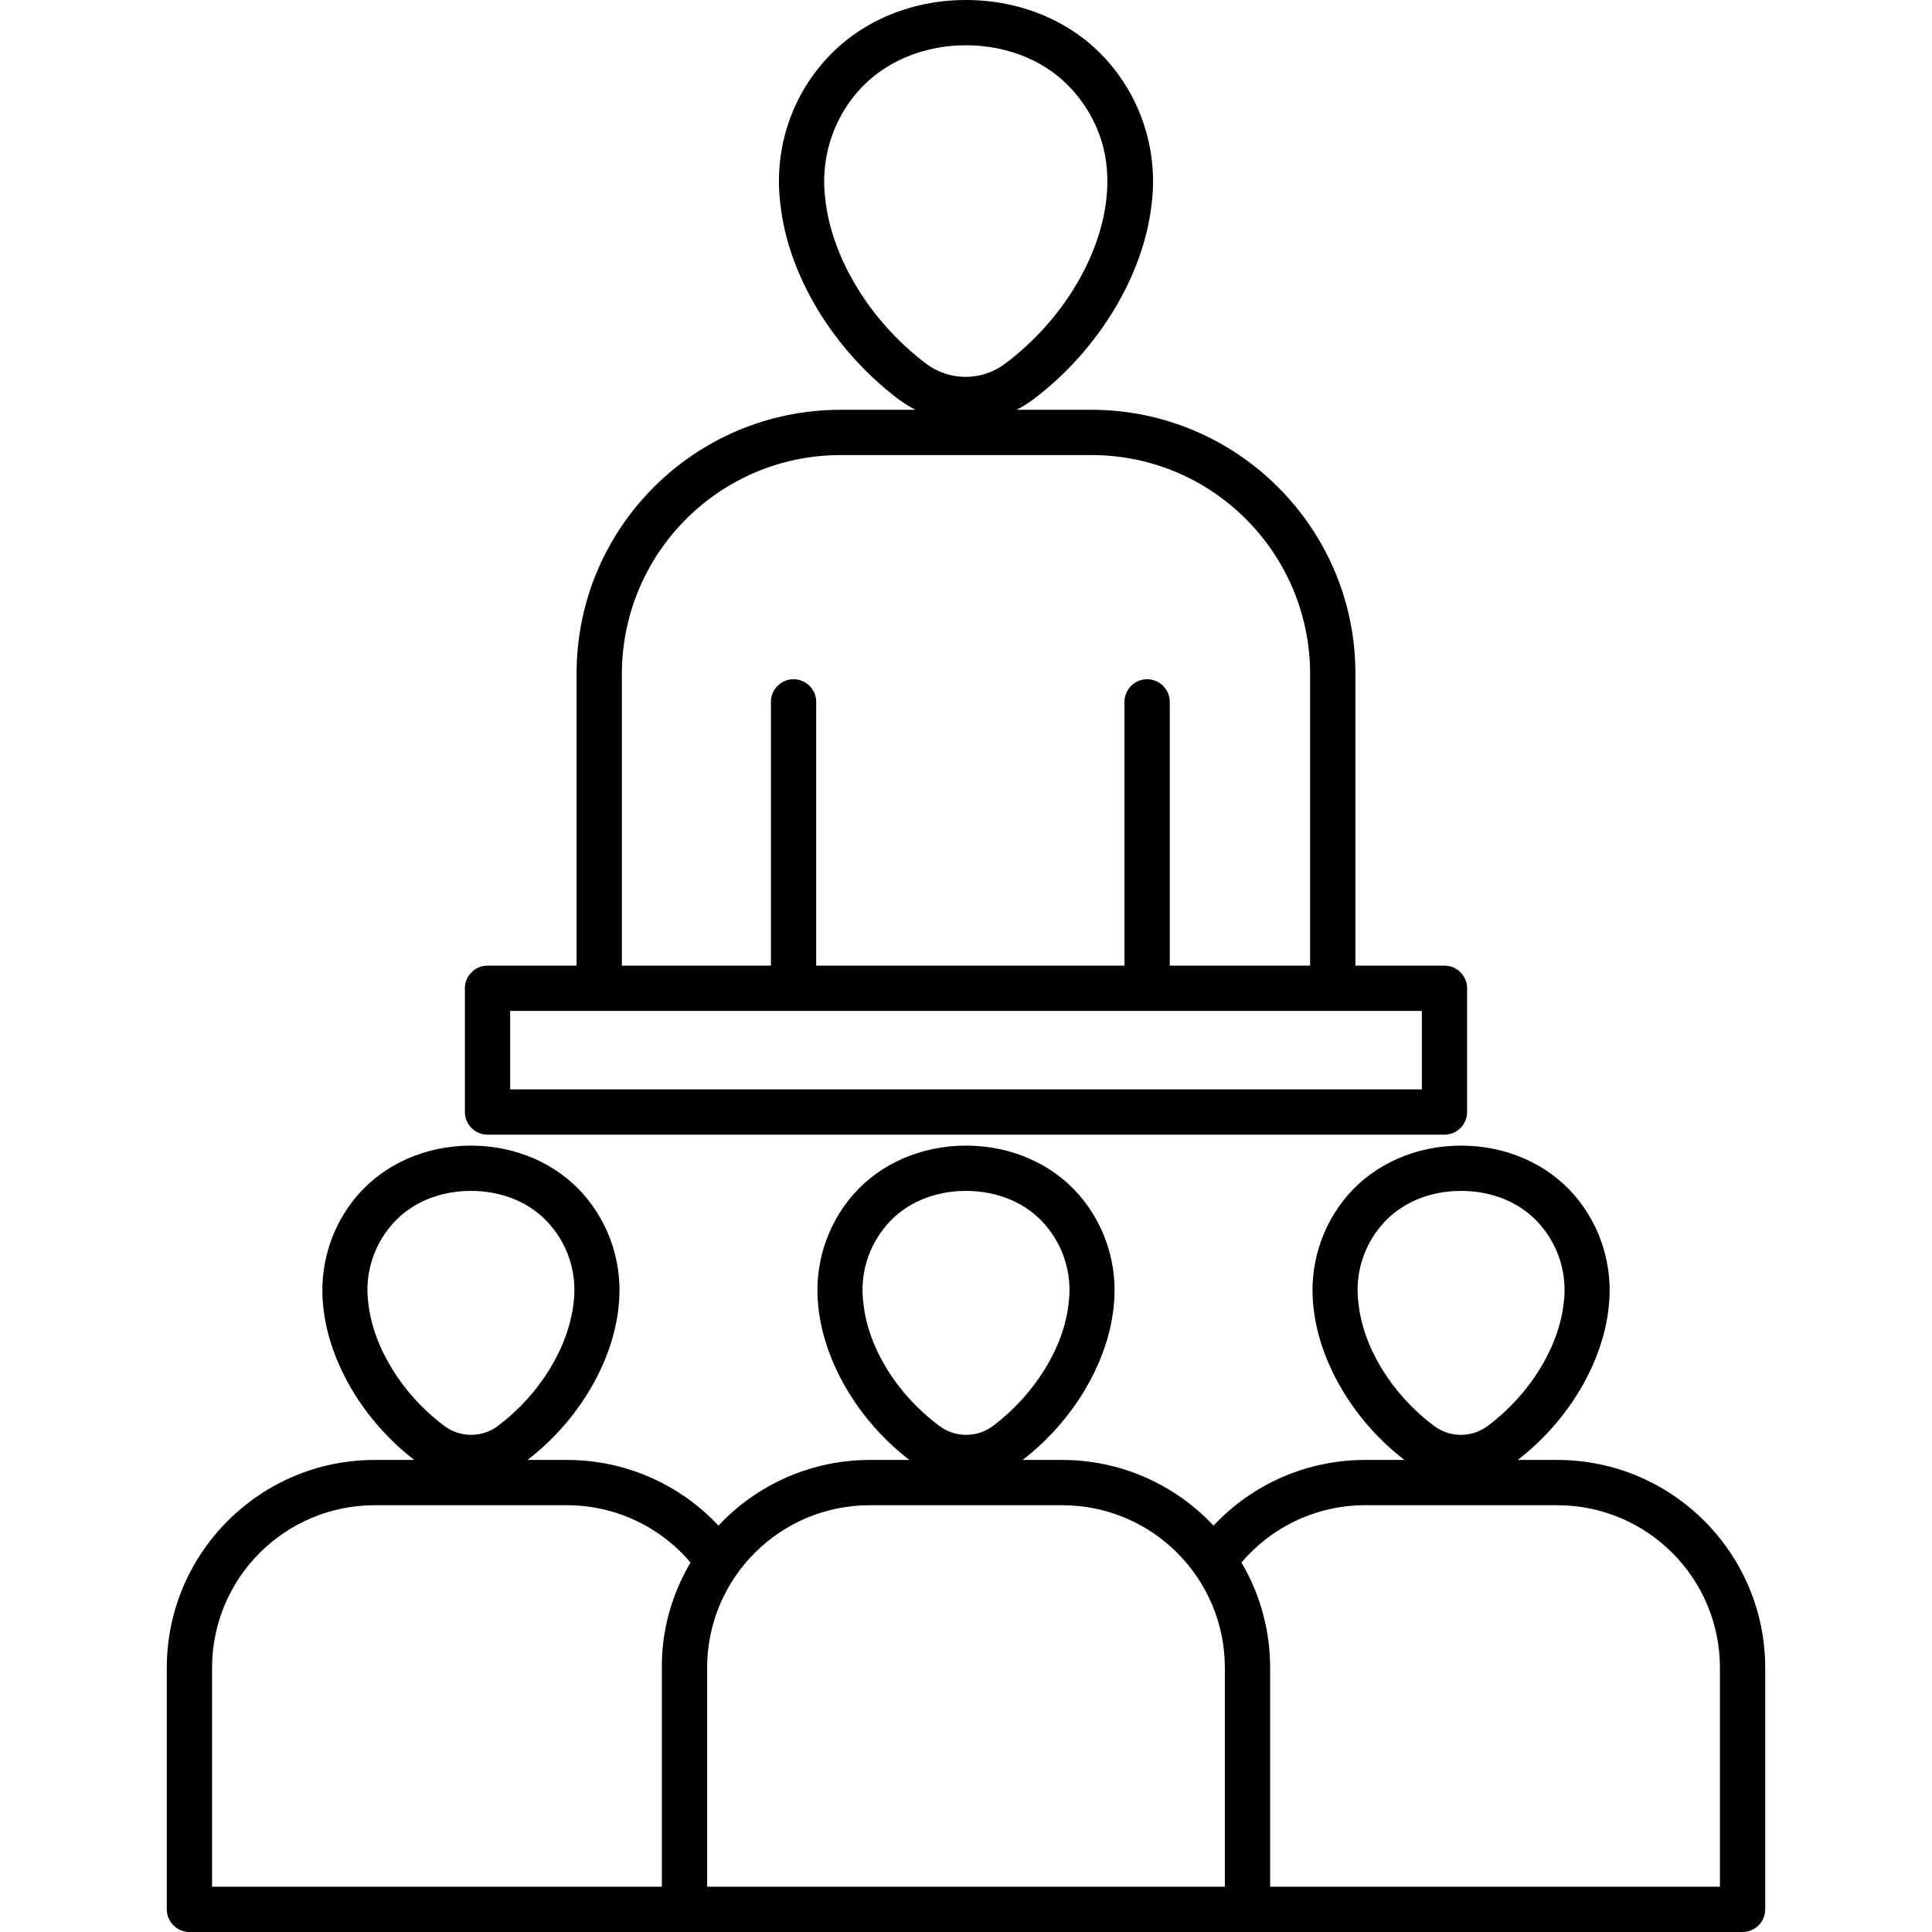
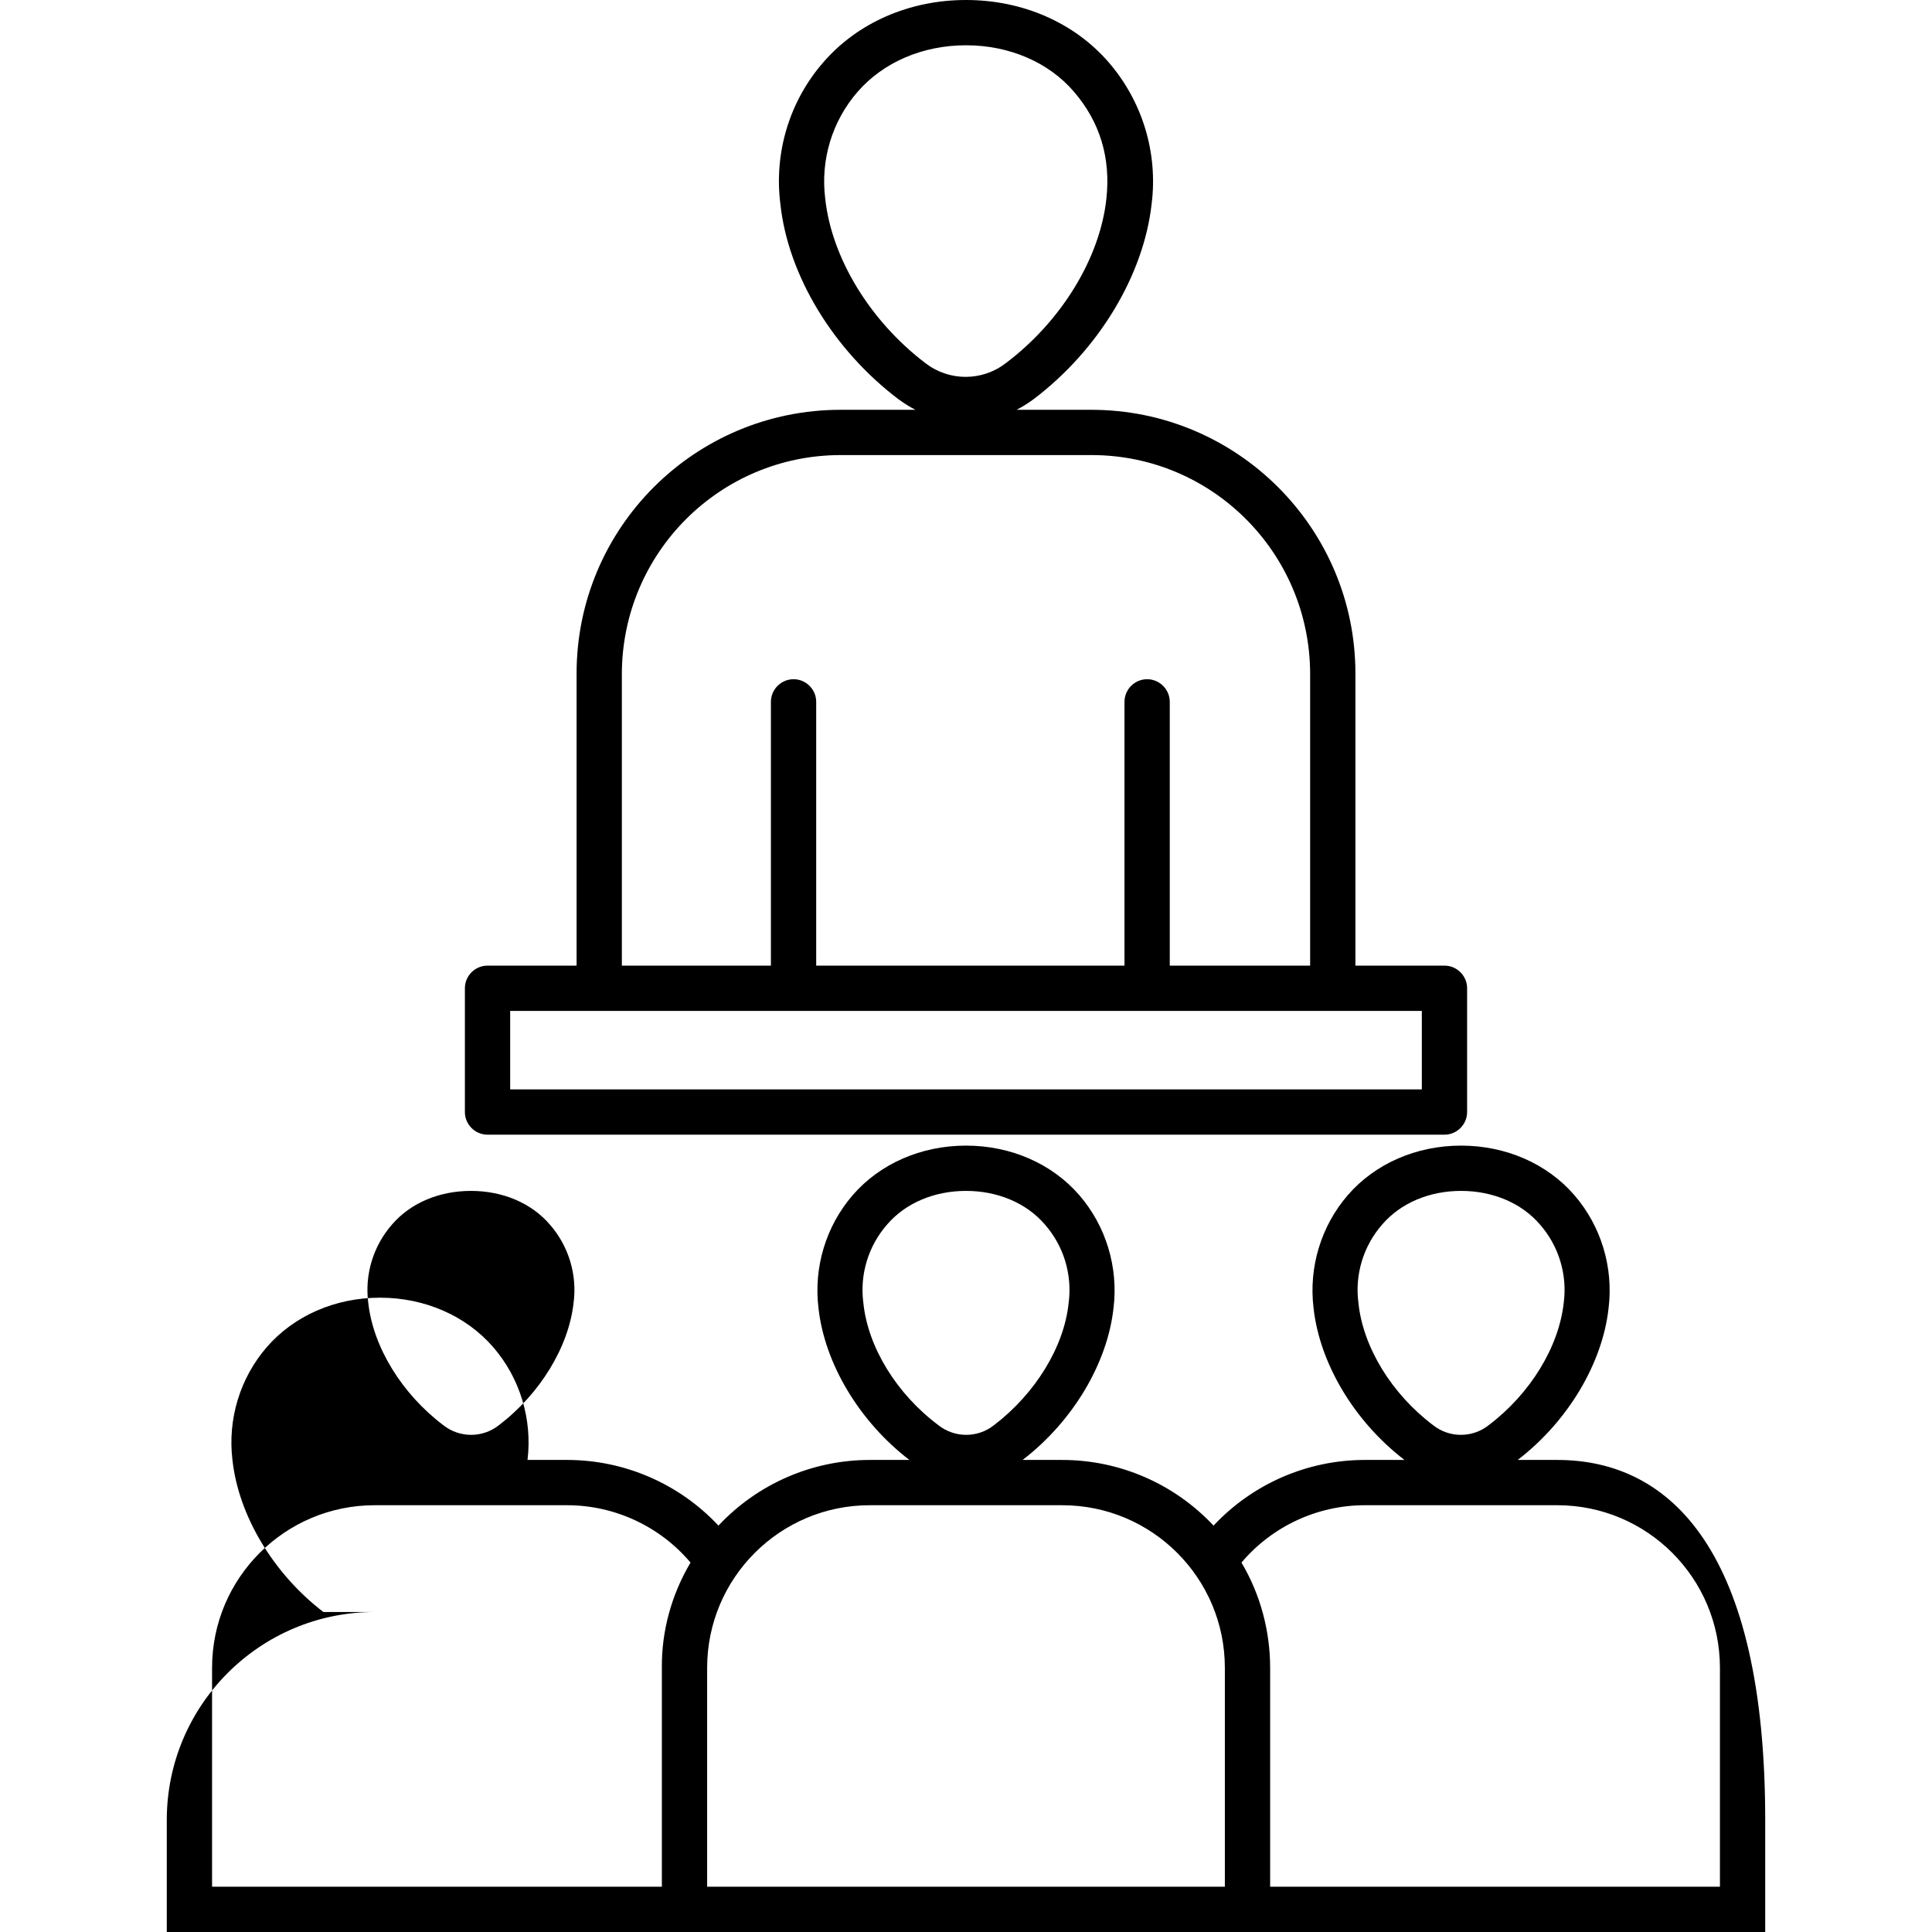
<svg xmlns="http://www.w3.org/2000/svg" version="1.1" id="Layer_1" x="0px" y="0px" viewBox="0 0 512 512" style="enable-background:new 0 0 512 512;" xml:space="preserve">
  <style type="text/css">
	.st0{fill-rule:evenodd;clip-rule:evenodd;}
</style>
-   <path class="st0" d="M455.8,500H336.6v-58c0-9.8-2.6-19.5-7.6-27.9c8.1-9.6,20.1-15.2,32.7-15.2h51c23.8,0,43.1,19.3,43.1,43.1V500z   M347.2,178.5v77.4H310V186c0-3.3-2.7-6-6-6s-6,2.7-6,6v69.9h-81.7V186c0-3.3-2.7-6-6-6s-6,2.7-6,6v69.9h-39.5v-77.4  c0.1-32,26-57.9,58-57.9h66.5C321.2,120.6,347.1,146.5,347.2,178.5z M376.8,288.7H135.2v-20.8h241.6L376.8,288.7L376.8,288.7z   M218.7,52.7c-1.3-10.3,1.8-20.6,8.6-28.4C234.1,16.5,244.5,12,256,12s21.9,4.5,28.6,12.3c6.9,8,9.8,17.6,8.6,28.4  c-1.7,15.7-11.9,32.4-26.6,43.5c-6.3,4.9-15.1,4.9-21.4,0C230.6,85.1,220.4,68.4,218.7,52.7L218.7,52.7z M152.8,178.5v77.4h-23.6  c-3.3,0-6,2.7-6,6v32.8c0,3.3,2.7,6,6,6h253.6c3.3,0,6-2.7,6-6v-32.8c0-3.3-2.7-6-6-6h-23.6v-77.4c0-38.6-31.4-69.9-70-69.9h-19.8  c1.6-0.8,3.1-1.8,4.5-2.8c17.3-13.1,29.2-32.9,31.3-51.8c1.7-13.6-2.5-27.2-11.4-37.5C284.7,6,271,0,256,0s-28.7,6-37.8,16.5  c-9,10.3-13.1,24-11.4,37.5c2,18.9,14,38.7,31.3,51.8c1.4,1,2.9,2,4.5,2.8h-19.8C184.1,108.6,152.8,139.9,152.8,178.5L152.8,178.5z   M56.2,442c0-23.8,19.3-43.1,43.1-43.1h51c12.6,0,24.6,5.6,32.7,15.2c-5,8.4-7.7,18.1-7.6,27.9v58H56.2L56.2,442z M230.5,398.9h51  c23.8,0,43.1,19.3,43.1,43.1v58H187.4v-58C187.4,418.2,206.7,398.9,230.5,398.9L230.5,398.9z M97.6,345.3c-1-7.5,1.3-15.1,6.3-20.8  c4.9-5.7,12.5-8.9,20.9-8.9s16,3.2,20.9,8.9c5,5.7,7.3,13.3,6.3,20.8c-1.3,11.7-8.9,24.1-19.8,32.4c-4.3,3.4-10.4,3.4-14.7,0  C106.5,369.4,98.9,357,97.6,345.3z M228.8,345.3c-1-7.5,1.3-15.1,6.3-20.8c4.9-5.7,12.5-8.9,20.9-8.9s16,3.2,20.9,8.9  c5,5.7,7.3,13.3,6.3,20.8c-1.2,11.7-8.9,24.1-19.8,32.4c-4.3,3.4-10.4,3.4-14.7,0C237.6,369.4,230,357,228.8,345.3L228.8,345.3z   M360,345.3c-1-7.5,1.3-15.1,6.3-20.8c4.9-5.7,12.5-8.9,20.9-8.9s16,3.2,20.9,8.9c5,5.7,7.3,13.3,6.3,20.8  c-1.3,11.7-8.9,24.1-19.9,32.4c-4.3,3.4-10.4,3.4-14.7,0C368.8,369.4,361.2,357,360,345.3z M412.7,386.9h-10.5  c13.3-10.2,22.5-25.6,24.1-40.3c1.3-10.8-2-21.7-9.1-29.9c-7.2-8.3-18.1-13.1-30-13.1s-22.8,4.8-30,13.1  c-7.1,8.2-10.4,19.1-9.1,29.9c1.6,14.7,10.8,30.1,24.1,40.3h-10.5c-15.2,0-29.7,6.3-40.1,17.4c-10.4-11.1-24.9-17.4-40.1-17.4H271  c13.3-10.2,22.5-25.6,24.1-40.3c1.3-10.8-2-21.7-9.1-29.9c-7.2-8.3-18.1-13.1-30-13.1s-22.8,4.8-30,13.1  c-7.1,8.2-10.4,19.1-9.1,29.9c1.6,14.7,10.8,30.1,24.1,40.3h-10.5c-15.2,0-29.7,6.3-40.1,17.4c-10.4-11.1-24.9-17.4-40.1-17.4h-10.5  c13.3-10.2,22.5-25.6,24.1-40.3c1.3-10.8-2-21.7-9.1-29.9c-7.2-8.3-18.1-13.1-30-13.1s-22.8,4.8-30,13.1  c-7.1,8.2-10.4,19.1-9.1,29.9c1.6,14.7,10.8,30.1,24.1,40.3H99.3c-30.4,0-55.1,24.7-55.1,55.1v64c0,3.3,2.7,6,6,6h411.6  c3.3,0,6-2.7,6-6v-64C467.8,411.6,443.1,386.9,412.7,386.9L412.7,386.9z" />
+   <path class="st0" d="M455.8,500H336.6v-58c0-9.8-2.6-19.5-7.6-27.9c8.1-9.6,20.1-15.2,32.7-15.2h51c23.8,0,43.1,19.3,43.1,43.1V500z   M347.2,178.5v77.4H310V186c0-3.3-2.7-6-6-6s-6,2.7-6,6v69.9h-81.7V186c0-3.3-2.7-6-6-6s-6,2.7-6,6v69.9h-39.5v-77.4  c0.1-32,26-57.9,58-57.9h66.5C321.2,120.6,347.1,146.5,347.2,178.5z M376.8,288.7H135.2v-20.8h241.6L376.8,288.7L376.8,288.7z   M218.7,52.7c-1.3-10.3,1.8-20.6,8.6-28.4C234.1,16.5,244.5,12,256,12s21.9,4.5,28.6,12.3c6.9,8,9.8,17.6,8.6,28.4  c-1.7,15.7-11.9,32.4-26.6,43.5c-6.3,4.9-15.1,4.9-21.4,0C230.6,85.1,220.4,68.4,218.7,52.7L218.7,52.7z M152.8,178.5v77.4h-23.6  c-3.3,0-6,2.7-6,6v32.8c0,3.3,2.7,6,6,6h253.6c3.3,0,6-2.7,6-6v-32.8c0-3.3-2.7-6-6-6h-23.6v-77.4c0-38.6-31.4-69.9-70-69.9h-19.8  c1.6-0.8,3.1-1.8,4.5-2.8c17.3-13.1,29.2-32.9,31.3-51.8c1.7-13.6-2.5-27.2-11.4-37.5C284.7,6,271,0,256,0s-28.7,6-37.8,16.5  c-9,10.3-13.1,24-11.4,37.5c2,18.9,14,38.7,31.3,51.8c1.4,1,2.9,2,4.5,2.8h-19.8C184.1,108.6,152.8,139.9,152.8,178.5L152.8,178.5z   M56.2,442c0-23.8,19.3-43.1,43.1-43.1h51c12.6,0,24.6,5.6,32.7,15.2c-5,8.4-7.7,18.1-7.6,27.9v58H56.2L56.2,442z M230.5,398.9h51  c23.8,0,43.1,19.3,43.1,43.1v58H187.4v-58C187.4,418.2,206.7,398.9,230.5,398.9L230.5,398.9z M97.6,345.3c-1-7.5,1.3-15.1,6.3-20.8  c4.9-5.7,12.5-8.9,20.9-8.9s16,3.2,20.9,8.9c5,5.7,7.3,13.3,6.3,20.8c-1.3,11.7-8.9,24.1-19.8,32.4c-4.3,3.4-10.4,3.4-14.7,0  C106.5,369.4,98.9,357,97.6,345.3z M228.8,345.3c-1-7.5,1.3-15.1,6.3-20.8c4.9-5.7,12.5-8.9,20.9-8.9s16,3.2,20.9,8.9  c5,5.7,7.3,13.3,6.3,20.8c-1.2,11.7-8.9,24.1-19.8,32.4c-4.3,3.4-10.4,3.4-14.7,0C237.6,369.4,230,357,228.8,345.3L228.8,345.3z   M360,345.3c-1-7.5,1.3-15.1,6.3-20.8c4.9-5.7,12.5-8.9,20.9-8.9s16,3.2,20.9,8.9c5,5.7,7.3,13.3,6.3,20.8  c-1.3,11.7-8.9,24.1-19.9,32.4c-4.3,3.4-10.4,3.4-14.7,0C368.8,369.4,361.2,357,360,345.3z M412.7,386.9h-10.5  c13.3-10.2,22.5-25.6,24.1-40.3c1.3-10.8-2-21.7-9.1-29.9c-7.2-8.3-18.1-13.1-30-13.1s-22.8,4.8-30,13.1  c-7.1,8.2-10.4,19.1-9.1,29.9c1.6,14.7,10.8,30.1,24.1,40.3h-10.5c-15.2,0-29.7,6.3-40.1,17.4c-10.4-11.1-24.9-17.4-40.1-17.4H271  c13.3-10.2,22.5-25.6,24.1-40.3c1.3-10.8-2-21.7-9.1-29.9c-7.2-8.3-18.1-13.1-30-13.1s-22.8,4.8-30,13.1  c-7.1,8.2-10.4,19.1-9.1,29.9c1.6,14.7,10.8,30.1,24.1,40.3h-10.5c-15.2,0-29.7,6.3-40.1,17.4c-10.4-11.1-24.9-17.4-40.1-17.4h-10.5  c1.3-10.8-2-21.7-9.1-29.9c-7.2-8.3-18.1-13.1-30-13.1s-22.8,4.8-30,13.1  c-7.1,8.2-10.4,19.1-9.1,29.9c1.6,14.7,10.8,30.1,24.1,40.3H99.3c-30.4,0-55.1,24.7-55.1,55.1v64c0,3.3,2.7,6,6,6h411.6  c3.3,0,6-2.7,6-6v-64C467.8,411.6,443.1,386.9,412.7,386.9L412.7,386.9z" />
</svg>